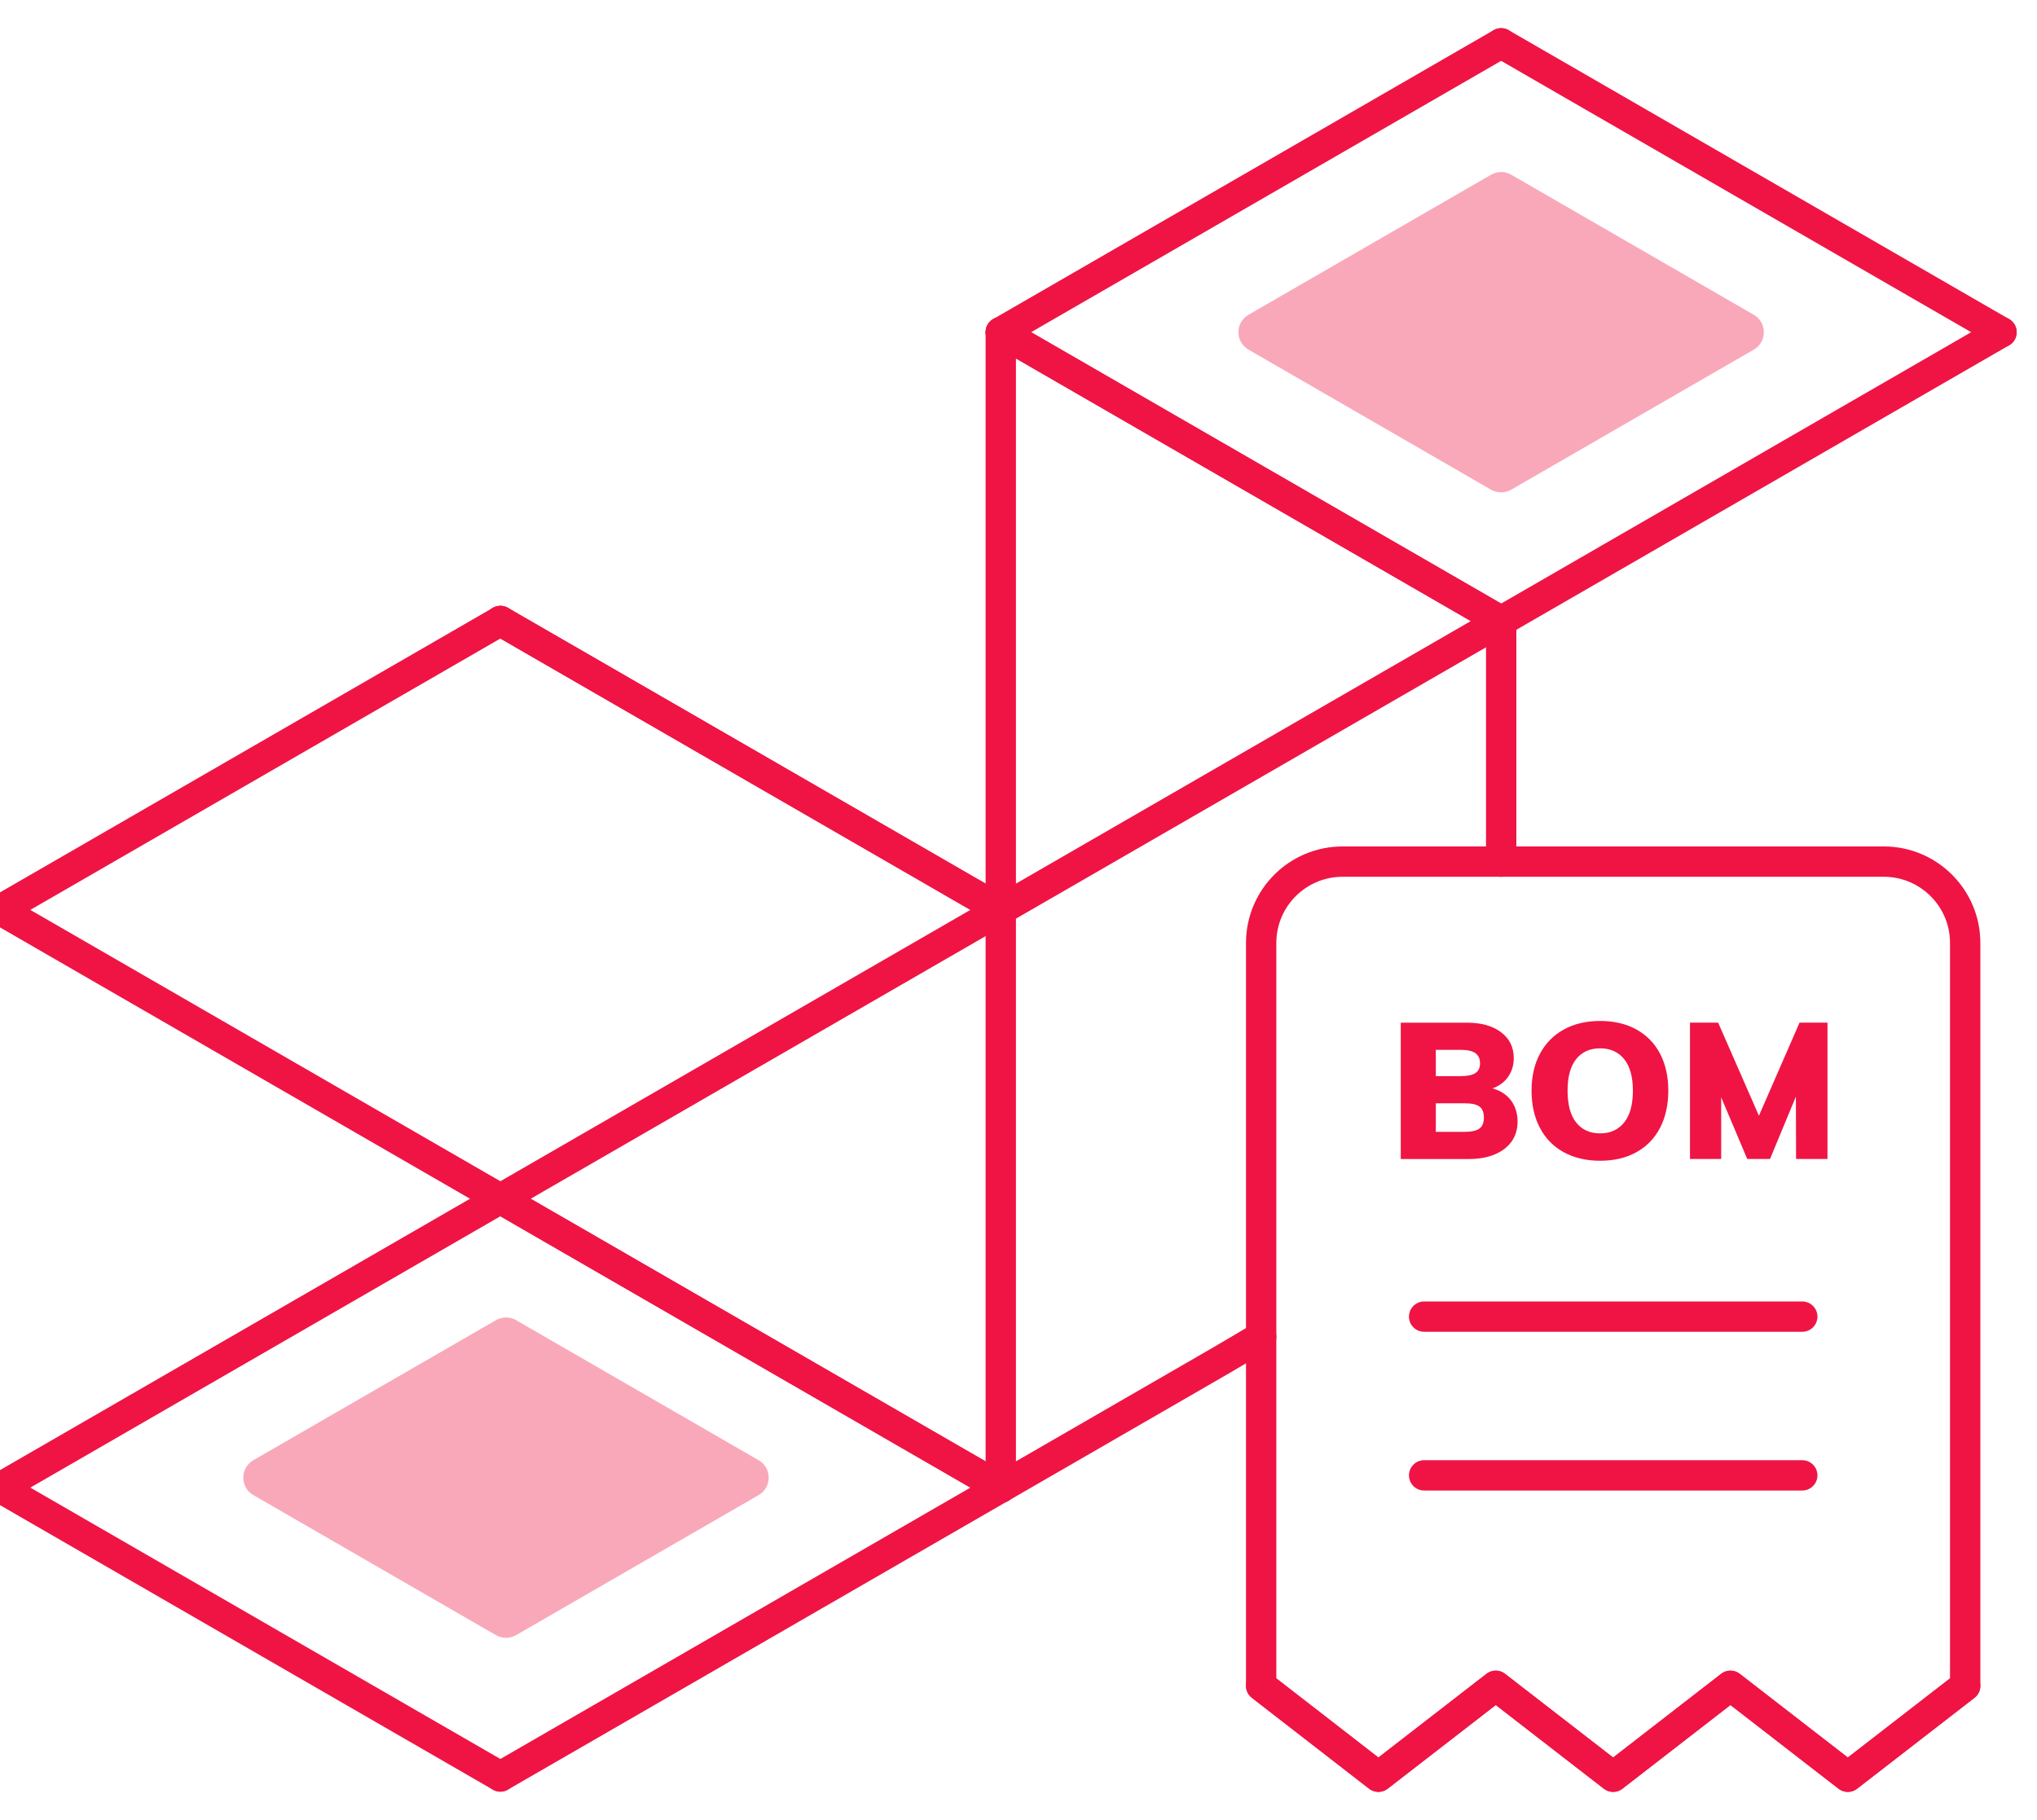
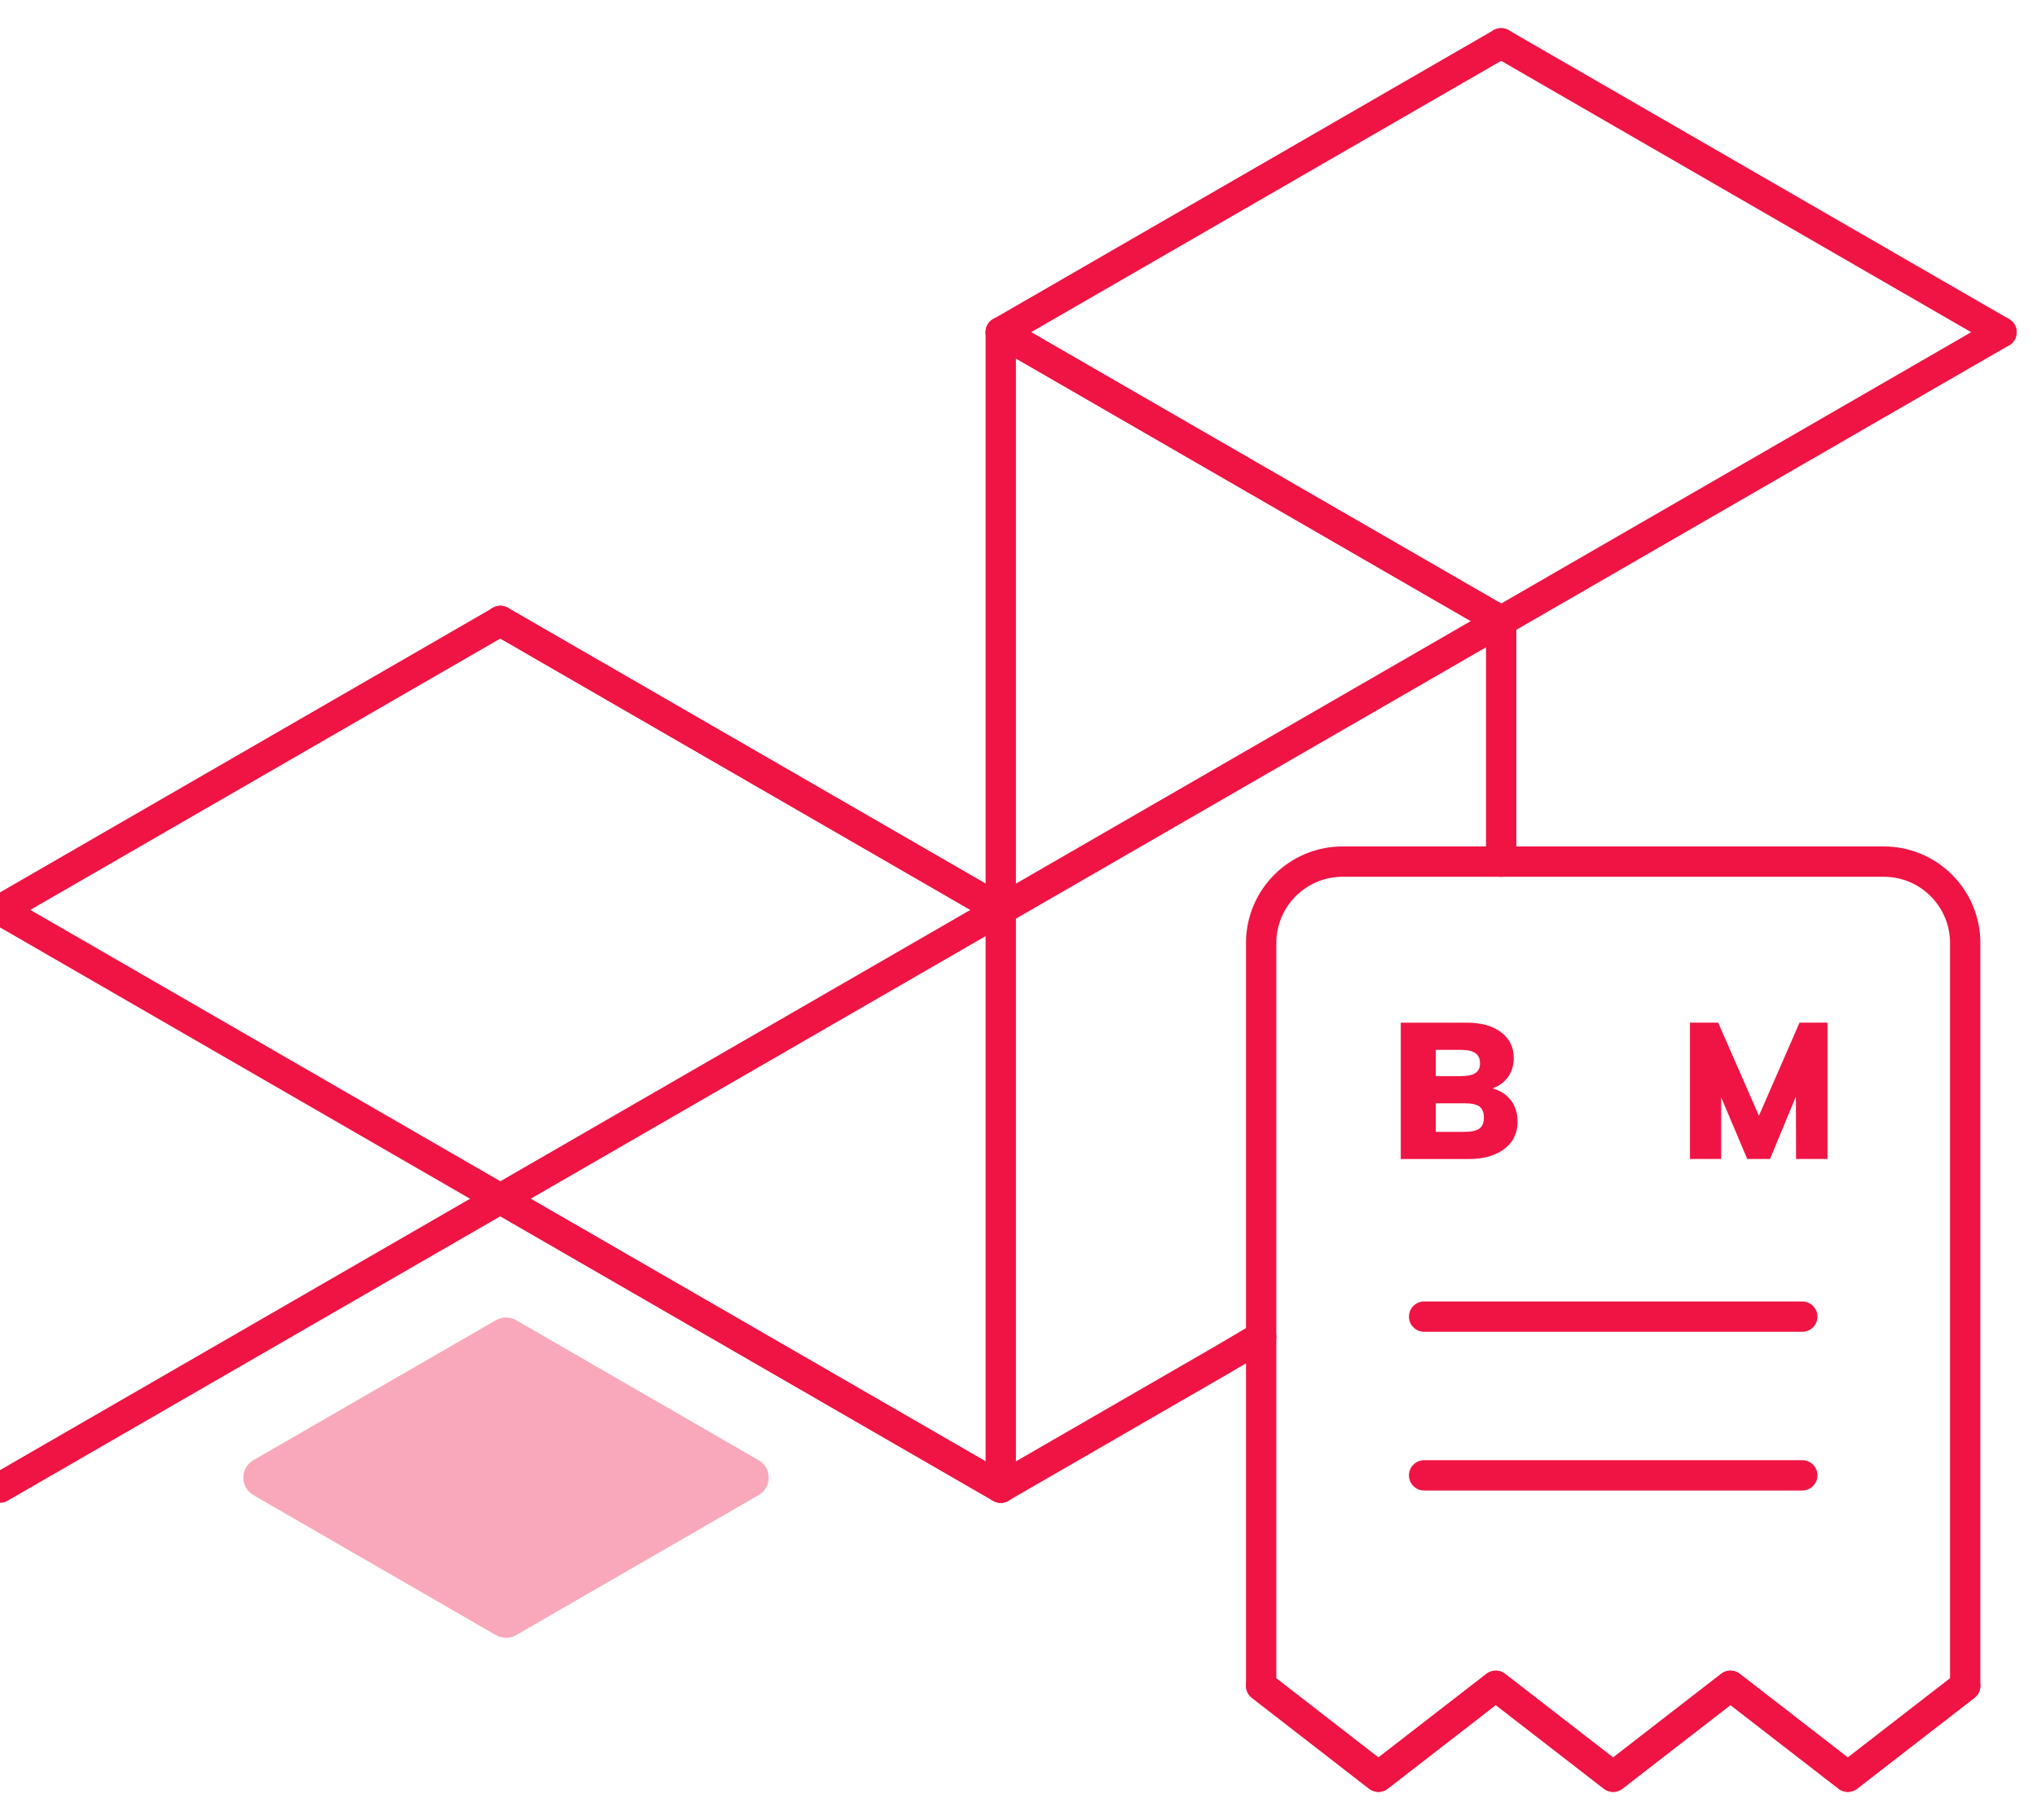
<svg xmlns="http://www.w3.org/2000/svg" version="1.1" width="47px" height="42px" viewBox="0 0 47.0 42.0">
  <defs>
    <clipPath id="i0">
      <path d="M1440,0 L1440,900 L0,900 L0,0 L1440,0 Z" />
    </clipPath>
    <clipPath id="i1">
      <path d="M5.828,0.062 C5.973,-0.021 6.15,-0.021 6.294,0.062 L11.889,3.293 C12.2,3.472 12.2,3.92 11.889,4.099 L6.294,7.33 C6.15,7.413 5.973,7.413 5.828,7.33 L0.233,4.099 C-0.078,3.92 -0.078,3.472 0.233,3.293 Z" />
    </clipPath>
    <clipPath id="i2">
      <path d="M5.828,0.062 C5.972,-0.021 6.15,-0.021 6.294,0.062 L11.889,3.293 C12.2,3.472 12.2,3.92 11.889,4.099 L6.294,7.33 C6.15,7.413 5.972,7.413 5.828,7.33 L0.233,4.099 C-0.078,3.92 -0.078,3.472 0.233,3.293 Z" />
    </clipPath>
    <clipPath id="i3">
      <path d="M1.529,0 C1.859,0 2.121,0.074 2.315,0.221 C2.51,0.368 2.607,0.567 2.607,0.818 C2.607,0.98 2.564,1.122 2.479,1.246 C2.393,1.37 2.273,1.46 2.117,1.516 C2.302,1.569 2.445,1.662 2.545,1.796 C2.645,1.93 2.695,2.093 2.695,2.284 C2.695,2.458 2.65,2.61 2.559,2.74 C2.467,2.869 2.337,2.969 2.168,3.04 C1.998,3.111 1.798,3.146 1.569,3.146 L0,3.146 L0,0 L1.529,0 Z M1.472,1.86 L0.809,1.86 L0.809,2.519 L1.472,2.519 C1.63,2.519 1.745,2.494 1.814,2.444 C1.883,2.393 1.918,2.31 1.918,2.192 C1.918,2.071 1.884,1.986 1.816,1.935 C1.748,1.885 1.634,1.86 1.472,1.86 Z M1.388,0.627 L0.809,0.627 L0.809,1.233 L1.388,1.233 C1.541,1.233 1.653,1.209 1.723,1.162 C1.794,1.115 1.829,1.04 1.829,0.937 C1.829,0.831 1.793,0.753 1.721,0.702 C1.649,0.652 1.538,0.627 1.388,0.627 Z" />
    </clipPath>
    <clipPath id="i4">
      <path d="M1.582,0 C1.903,0 2.182,0.066 2.419,0.197 C2.656,0.328 2.838,0.514 2.965,0.756 C3.091,0.997 3.155,1.282 3.155,1.608 C3.155,1.936 3.091,2.221 2.965,2.466 C2.838,2.71 2.656,2.898 2.419,3.029 C2.182,3.16 1.903,3.226 1.582,3.226 C1.261,3.226 0.981,3.16 0.742,3.029 C0.504,2.898 0.32,2.71 0.192,2.466 C0.064,2.221 0,1.936 0,1.608 C0,1.282 0.065,0.997 0.194,0.756 C0.324,0.514 0.507,0.328 0.744,0.197 C0.982,0.066 1.261,0 1.582,0 Z M1.582,0.632 C1.346,0.632 1.162,0.715 1.03,0.879 C0.897,1.045 0.831,1.288 0.831,1.608 C0.831,1.933 0.897,2.178 1.03,2.344 C1.162,2.511 1.346,2.594 1.582,2.594 C1.818,2.594 2.002,2.51 2.137,2.342 C2.271,2.174 2.338,1.93 2.338,1.608 C2.338,1.29 2.271,1.048 2.137,0.882 C2.002,0.715 1.818,0.632 1.582,0.632 Z" />
    </clipPath>
    <clipPath id="i5">
      <path d="M0.65,0 L1.591,2.148 L2.528,0 L3.173,0 L3.173,3.146 L2.448,3.146 L2.444,1.706 L1.847,3.146 L1.321,3.146 L0.72,1.723 L0.72,3.146 L0,3.146 L0,0 L0.65,0 Z" />
    </clipPath>
  </defs>
  <g transform="translate(-165.0 -241.0)">
    <g clip-path="url(#i0)">
      <g transform="translate(165 242.0)">
        <g transform="translate(22.96 19.997)">
          <path d="M0.131,0 L0.131,13.331" stroke="#EF1444" stroke-width="0.7" fill="none" stroke-linecap="round" stroke-linejoin="round" />
        </g>
        <g transform="translate(23.091 6.666)">
          <path d="M0,13.331 L0,0 L11.545,6.666 L0,13.331" stroke="#EF1444" stroke-width="0.7" fill="none" stroke-linecap="round" stroke-linejoin="round" />
        </g>
        <g transform="translate(11.545 13.331)">
          <path d="M0,0 L11.545,6.666" stroke="#EF1444" stroke-width="0.7" fill="none" stroke-linecap="round" stroke-linejoin="round" />
        </g>
        <g transform="translate(11.545 33.329)">
-           <path d="M0,6.666 L11.545,0" stroke="#EF1444" stroke-width="0.7" fill="none" stroke-linecap="round" stroke-linejoin="round" />
-         </g>
+           </g>
        <g transform="translate(0.0 33.329)">
-           <path d="M0,0 L11.545,6.666" stroke="#EF1444" stroke-width="0.7" fill="none" stroke-linecap="round" stroke-linejoin="round" />
-         </g>
+           </g>
        <g transform="translate(0 26.663)">
          <path d="M11.545,0 L0,6.666" stroke="#EF1444" stroke-width="0.7" fill="none" stroke-linecap="round" stroke-linejoin="round" />
        </g>
        <g transform="translate(11.545 26.663)">
          <path d="M0,0 L11.545,6.666" stroke="#EF1444" stroke-width="0.7" fill="none" stroke-linecap="round" stroke-linejoin="round" />
        </g>
        <g transform="translate(34.636 6.666)">
          <path d="M0,6.666 L11.545,0" stroke="#EF1444" stroke-width="0.7" fill="none" stroke-linecap="round" stroke-linejoin="round" />
        </g>
        <g transform="translate(23.091 6.666)">
          <path d="M0,0 L11.545,6.666" stroke="#EF1444" stroke-width="0.7" fill="none" stroke-linecap="round" stroke-linejoin="round" />
        </g>
        <g transform="translate(23.091 0.0)">
          <path d="M11.545,0 L0,6.666" stroke="#EF1444" stroke-width="0.7" fill="none" stroke-linecap="round" stroke-linejoin="round" />
        </g>
        <g transform="translate(34.636 0.0)">
          <path d="M0,0 L11.545,6.666" stroke="#EF1444" stroke-width="0.7" fill="none" stroke-linecap="round" stroke-linejoin="round" />
        </g>
        <g transform="translate(11.545 19.997)">
          <path d="M0,6.666 L11.545,0" stroke="#EF1444" stroke-width="0.7" fill="none" stroke-linecap="round" stroke-linejoin="round" />
        </g>
        <g transform="translate(0.0 19.997)">
          <path d="M0,0 L11.545,6.666" stroke="#EF1444" stroke-width="0.7" fill="none" stroke-linecap="round" stroke-linejoin="round" />
        </g>
        <g transform="translate(0 13.331)">
          <path d="M11.545,0 L0,6.666" stroke="#EF1444" stroke-width="0.7" fill="none" stroke-linecap="round" stroke-linejoin="round" />
        </g>
        <g transform="translate(11.545 13.331)">
          <path d="M0,0 L11.545,6.666" stroke="#EF1444" stroke-width="0.7" fill="none" stroke-linecap="round" stroke-linejoin="round" />
        </g>
        <g transform="translate(34.506 13.331)">
          <path d="M0.131,5.552 L0.131,0" stroke="#EF1444" stroke-width="0.7" fill="none" stroke-linecap="round" stroke-linejoin="round" />
        </g>
        <g transform="translate(23.091 29.848)">
          <path d="M0,3.481 L5.111,0.529 L6.008,0" stroke="#EF1444" stroke-width="0.7" fill="none" stroke-linecap="round" stroke-linejoin="round" />
        </g>
        <g transform="translate(11.545 26.663)">
          <path d="M11.545,6.666 L0,0" stroke="#EF1444" stroke-width="0.7" fill="none" stroke-linecap="round" stroke-linejoin="round" />
        </g>
        <g transform="translate(5.614 29.403)">
          <g clip-path="url(#i1)">
            <polygon points="4.4408921e-16,-4.71844785e-16 12.122,-4.71844785e-16 12.122,7.392 4.4408921e-16,7.392 4.4408921e-16,-4.71844785e-16" stroke="none" fill="rgba(239, 20, 68, 0.37)" />
          </g>
        </g>
        <g transform="translate(28.575 2.97)">
          <g clip-path="url(#i2)">
-             <polygon points="9.43689571e-16,-1.99891596e-20 12.122,-1.99891596e-20 12.122,7.392 9.43689571e-16,7.392 9.43689571e-16,-1.99891596e-20" stroke="none" fill="rgba(239, 20, 68, 0.37)" />
-           </g>
+             </g>
        </g>
        <g transform="translate(29.099 18.883)">
          <path d="M16.244,1.877 L16.244,19.02 L13.536,21.117 L10.828,19.02 L8.121,21.117 L5.413,19.02 L2.705,21.117 L0,19.02 L0,1.877 C0,0.841 0.841,0 1.879,0 L14.367,0 C15.402,0 16.244,0.841 16.244,1.877 Z" stroke="#EF1444" stroke-width="0.7" fill="none" stroke-linecap="round" stroke-linejoin="round" />
        </g>
        <g transform="translate(32.32 22.6)">
          <g clip-path="url(#i3)">
            <polygon points="0,0 2.695,0 2.695,3.146 0,3.146 0,0" stroke="none" fill="#EF1444" />
          </g>
        </g>
        <g transform="translate(35.338 22.56)">
          <g clip-path="url(#i4)">
-             <polygon points="0,0 3.155,0 3.155,3.226 0,3.226 0,0" stroke="none" fill="#EF1444" />
-           </g>
+             </g>
        </g>
        <g transform="translate(38.993 22.599)">
          <g clip-path="url(#i5)">
            <polygon points="0,0 3.173,0 3.173,3.146 0,3.146 0,0" stroke="none" fill="#EF1444" />
          </g>
        </g>
        <g transform="translate(32.859 29.252)">
          <path d="M0,0.131 L8.725,0.131" stroke="#EF1444" stroke-width="0.7" fill="none" stroke-linecap="round" stroke-linejoin="round" />
        </g>
        <g transform="translate(32.859 32.915)">
          <path d="M0,0.131 L8.725,0.131" stroke="#EF1444" stroke-width="0.7" fill="none" stroke-linecap="round" stroke-linejoin="round" />
        </g>
        <g transform="translate(29.099 37.903)">
          <path d="M0,0 L2.705,2.097 L5.413,0 L8.121,2.097 L10.828,0 L13.536,2.097 L16.244,0" stroke="#EF1444" stroke-width="0.7" fill="none" stroke-linecap="round" stroke-linejoin="round" />
        </g>
      </g>
    </g>
  </g>
</svg>